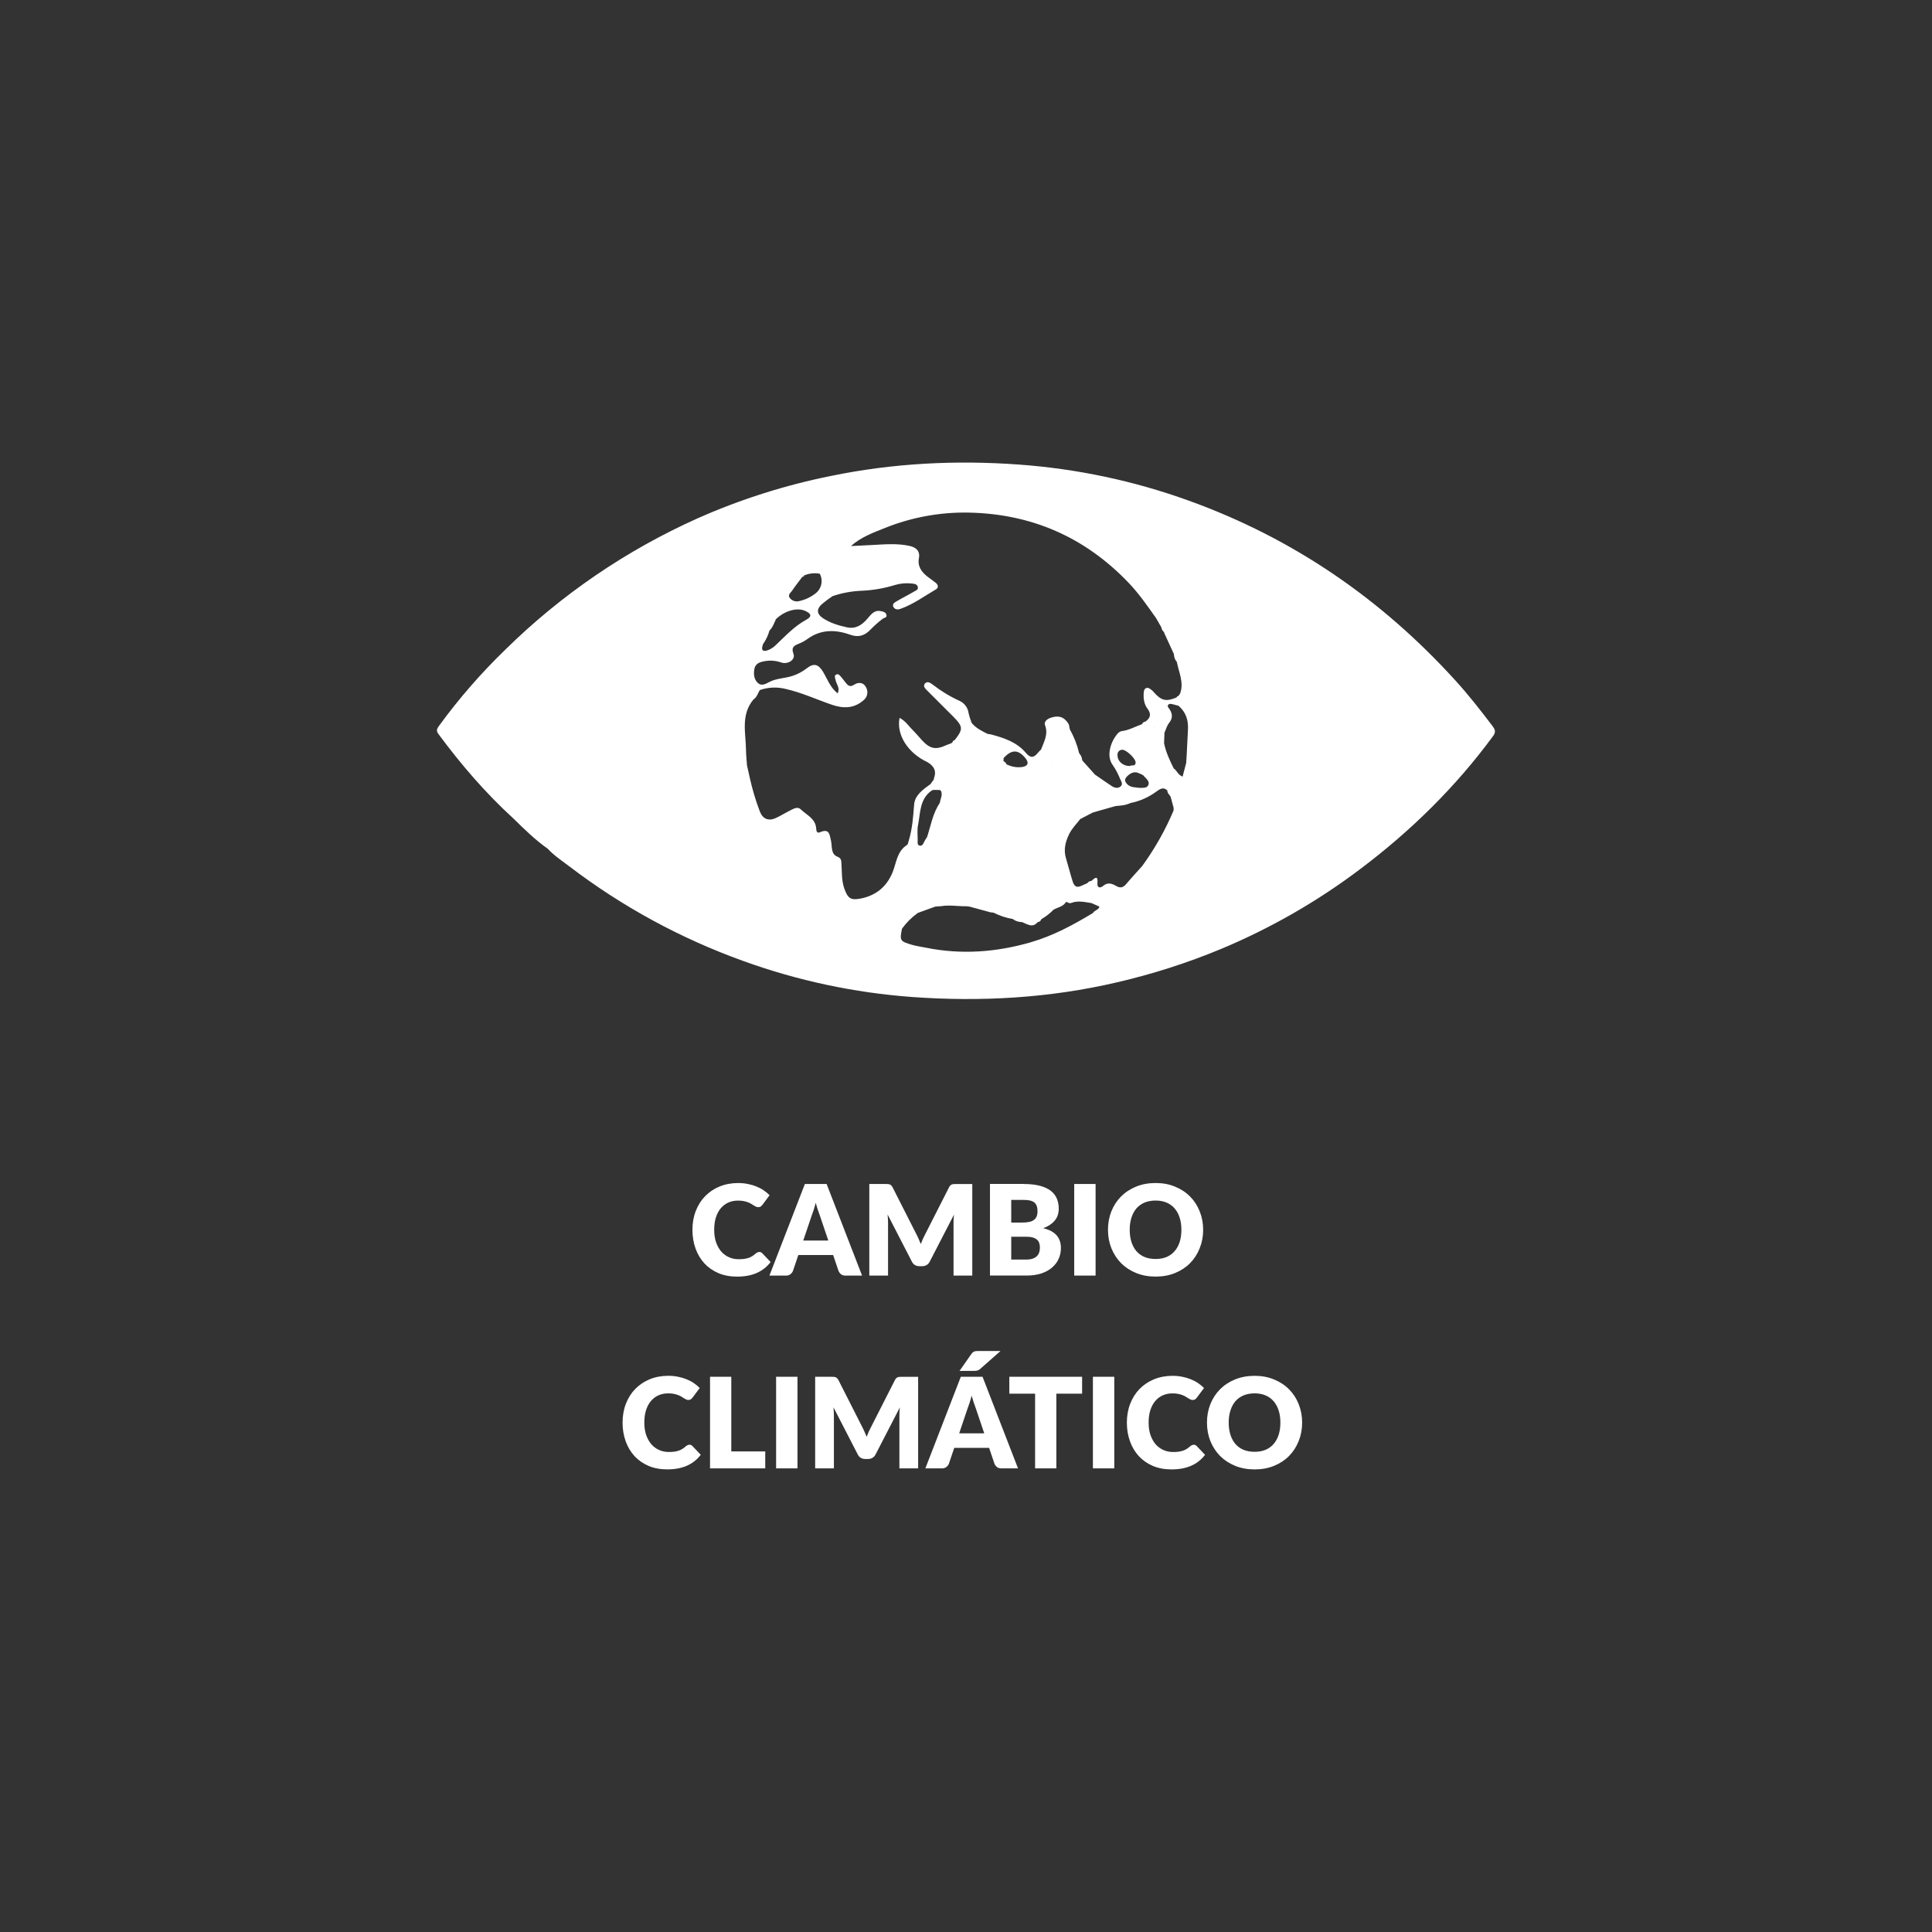
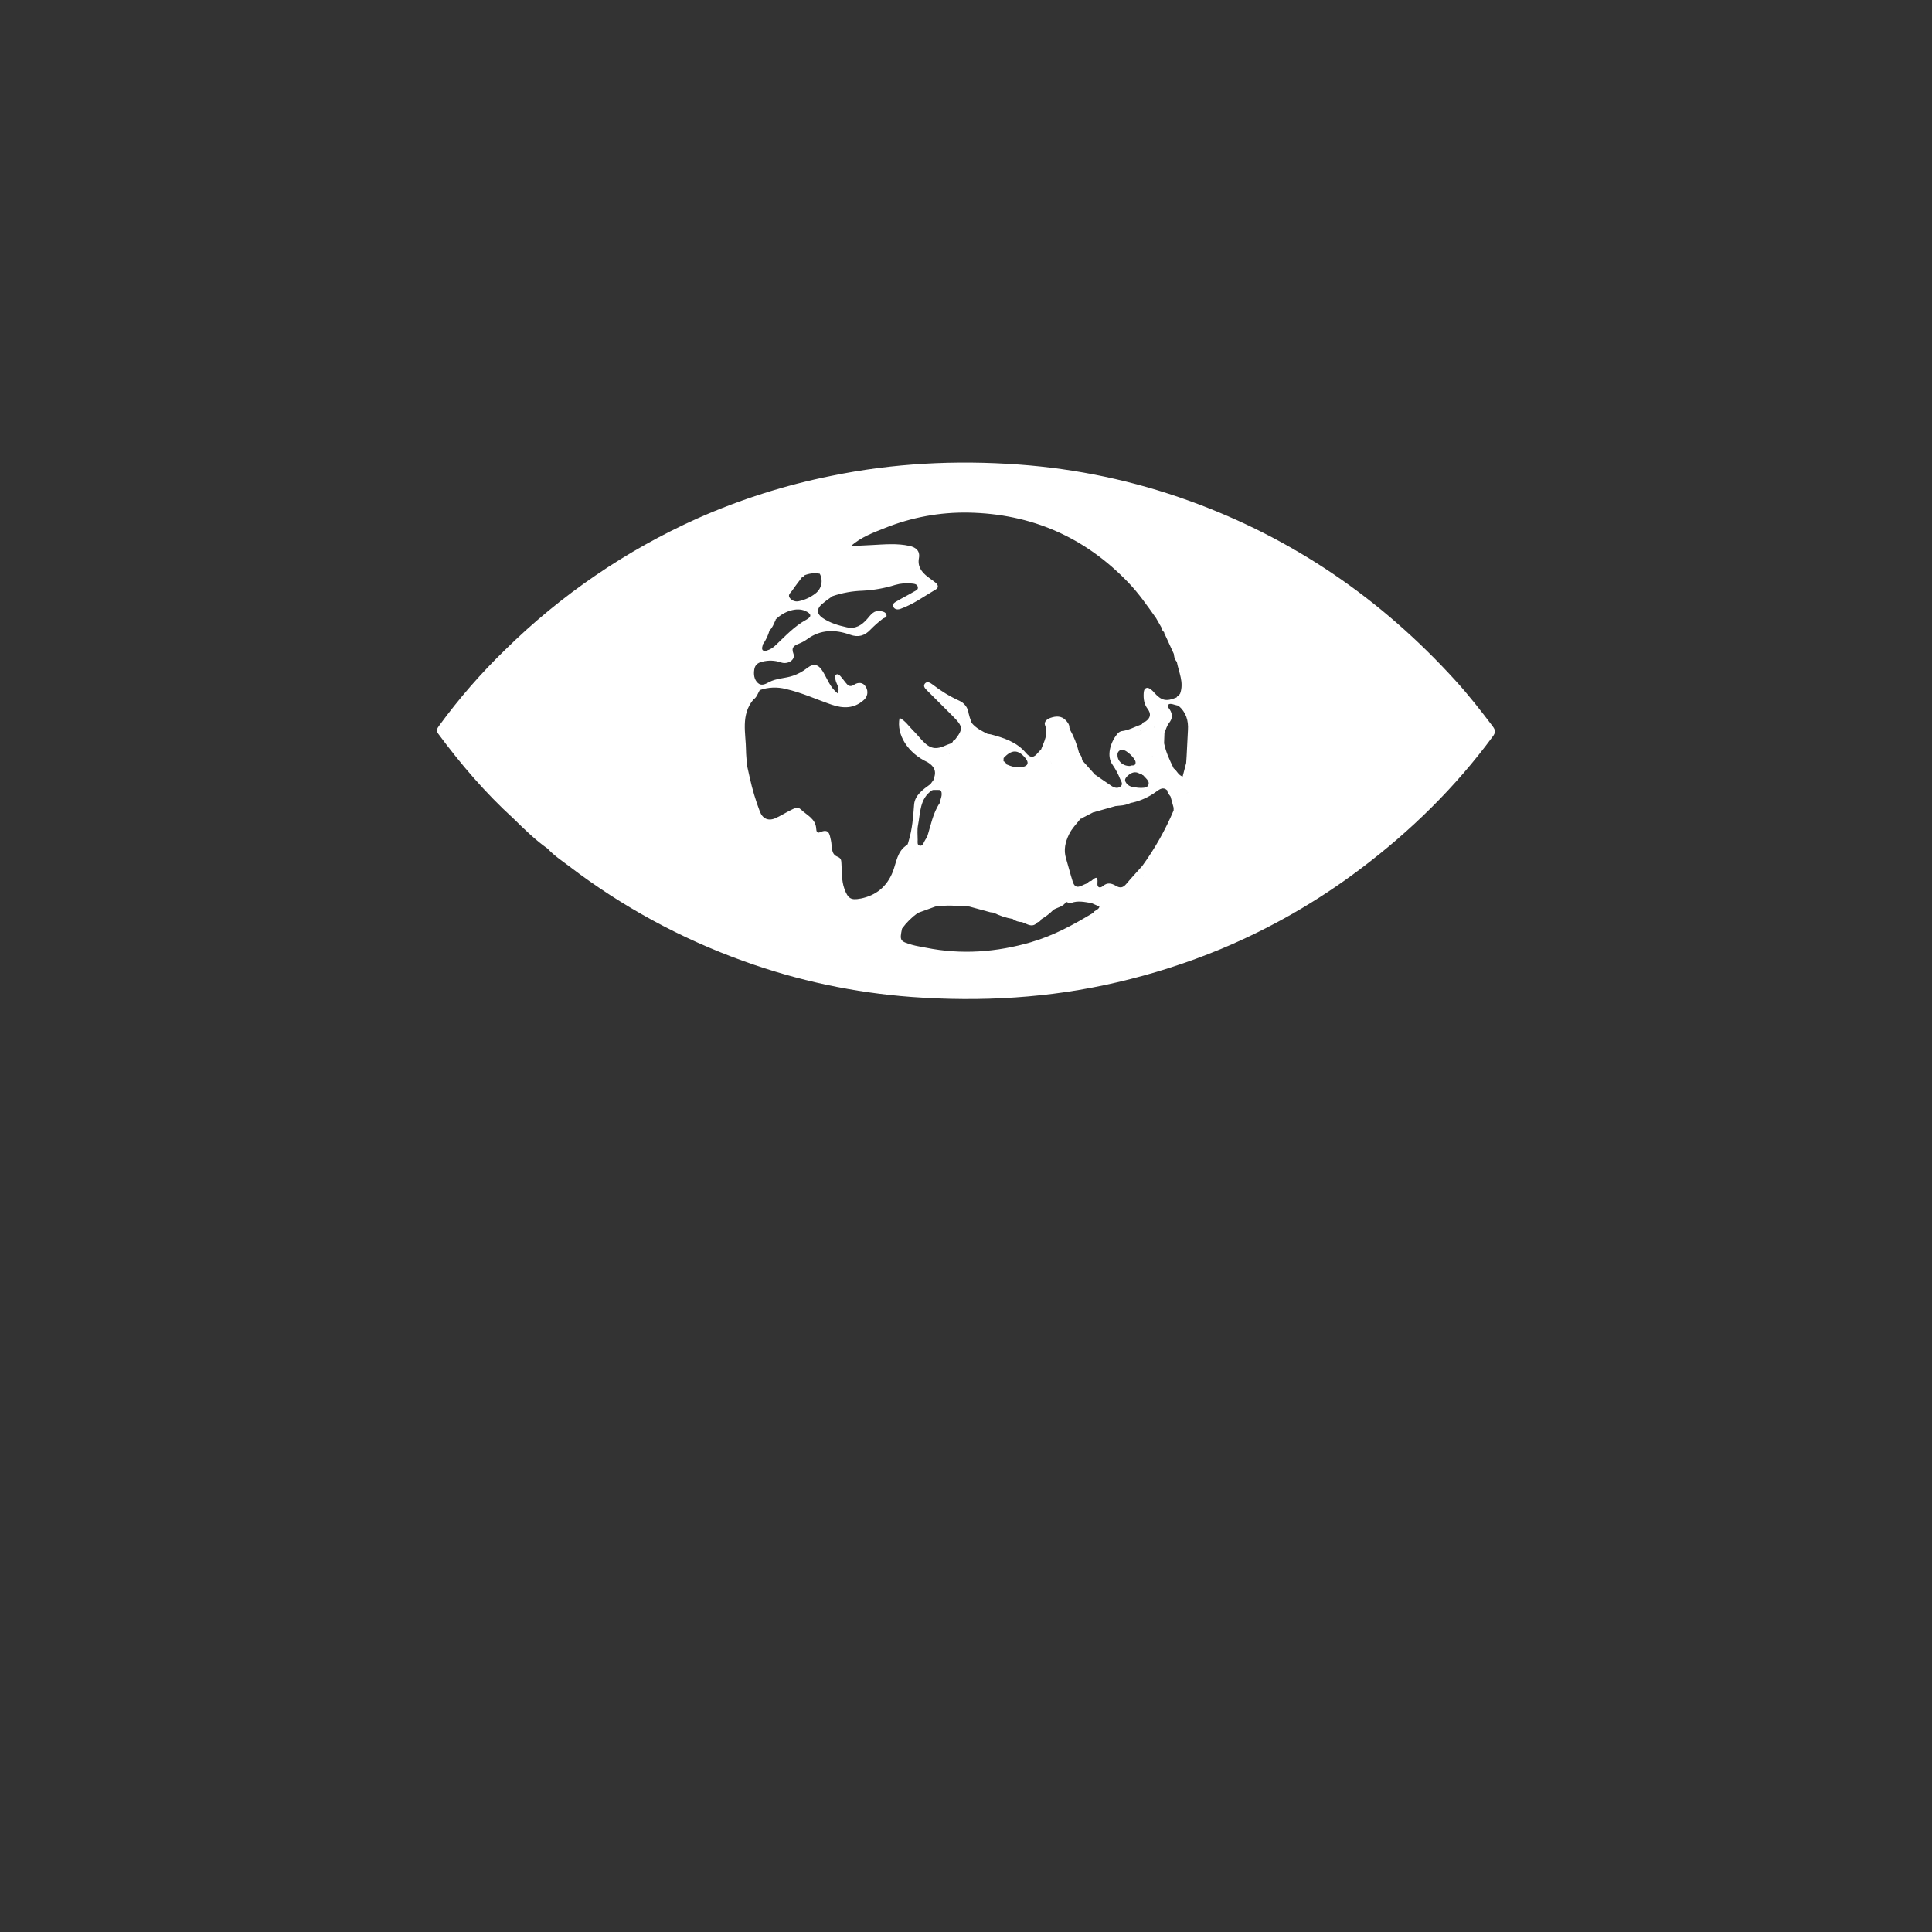
<svg xmlns="http://www.w3.org/2000/svg" id="Layer_1" data-name="Layer 1" viewBox="0 0 800 800">
  <rect x="0" y="0" width="800" height="800" fill="#333333" stroke="none" />
  <defs>
    <style> .cls-1 { fill: #fff; stroke-width: 0px; } </style>
  </defs>
-   <path class="cls-1" d="m530.18,589.06c0-1.87-.24-3.56-.73-5.05-.49-1.51-1.19-2.79-2.11-3.83-.9-1.04-2.01-1.84-3.33-2.39-1.32-.56-2.82-.83-4.5-.83s-3.22.28-4.56.83c-1.32.56-2.44,1.35-3.36,2.39-.9,1.04-1.6,2.32-2.08,3.83-.49,1.49-.73,3.18-.73,5.05s.24,3.59.73,5.1c.49,1.49,1.18,2.76,2.08,3.8.92,1.04,2.04,1.84,3.36,2.39,1.34.54,2.85.81,4.56.81s3.18-.27,4.5-.81c1.32-.56,2.43-1.35,3.33-2.39.92-1.04,1.62-2.31,2.11-3.8.49-1.51.73-3.21.73-5.1Zm9.01,0c0,2.74-.48,5.29-1.43,7.65-.94,2.36-2.26,4.42-3.98,6.17-1.72,1.74-3.79,3.1-6.22,4.09-2.41.99-5.09,1.48-8.04,1.48s-5.64-.49-8.07-1.48c-2.43-.99-4.51-2.35-6.25-4.09-1.72-1.75-3.05-3.81-4.01-6.17-.94-2.36-1.41-4.91-1.41-7.65s.47-5.29,1.41-7.65c.95-2.36,2.29-4.41,4.01-6.14,1.74-1.74,3.82-3.1,6.25-4.09,2.43-.99,5.12-1.48,8.07-1.48s5.63.5,8.04,1.51c2.43.99,4.5,2.35,6.22,4.09,1.72,1.74,3.05,3.78,3.98,6.14.95,2.36,1.43,4.9,1.43,7.63Zm-44.91,9.16c.21,0,.42.04.62.13.21.07.41.2.6.39l3.49,3.67c-1.53,2-3.44,3.51-5.75,4.53-2.29,1.01-5.01,1.51-8.15,1.51-2.88,0-5.47-.49-7.76-1.46-2.27-.99-4.21-2.34-5.8-4.06-1.58-1.74-2.79-3.78-3.64-6.14-.85-2.38-1.28-4.95-1.28-7.73s.46-5.42,1.38-7.78c.92-2.38,2.21-4.43,3.88-6.14s3.66-3.05,5.99-4.01c2.33-.95,4.89-1.43,7.68-1.43,1.42,0,2.76.13,4.01.39,1.27.24,2.45.59,3.54,1.04,1.09.43,2.1.96,3.02,1.59s1.74,1.3,2.45,2.03l-2.97,3.98c-.19.24-.42.47-.68.68-.26.19-.62.29-1.09.29-.31,0-.61-.07-.89-.21-.28-.14-.57-.3-.89-.49-.31-.21-.66-.43-1.04-.65-.36-.24-.81-.46-1.33-.65-.5-.21-1.1-.38-1.8-.52-.68-.14-1.48-.21-2.39-.21-1.46,0-2.79.27-4.01.81-1.2.54-2.24,1.33-3.12,2.37-.87,1.02-1.54,2.29-2.03,3.8-.47,1.49-.7,3.2-.7,5.13s.26,3.67.78,5.18c.54,1.51,1.26,2.79,2.16,3.83.92,1.02,1.99,1.8,3.2,2.34,1.21.54,2.52.81,3.9.81.8,0,1.53-.03,2.19-.1.66-.09,1.28-.22,1.85-.39.57-.19,1.11-.43,1.61-.73.5-.31,1.02-.7,1.54-1.17.21-.17.43-.31.68-.42.24-.12.49-.18.75-.18Zm-32.88,9.81h-8.85v-37.93h8.85v37.93Zm-13.32-30.95h-10.67v30.95h-8.8v-30.95h-10.67v-6.98h30.14v6.98Zm-33.8-17.65l-8.41,7.42c-.21.19-.41.34-.6.44-.19.1-.39.18-.6.23s-.43.09-.68.1c-.23.02-.49.03-.78.03h-5.88l4.92-7.03c.21-.28.41-.49.6-.65.21-.17.43-.3.65-.36.24-.09.51-.14.81-.16.31-.02.67-.03,1.07-.03h8.9Zm7.26,48.6h-6.82c-.76,0-1.38-.17-1.85-.52-.47-.36-.82-.82-1.07-1.38l-2.24-6.61h-14.42l-2.24,6.61c-.19.49-.54.93-1.04,1.33-.49.38-1.09.57-1.82.57h-6.87l14.68-37.93h9.01l14.68,37.93Zm-13.98-14.5l-3.51-10.39c-.26-.66-.54-1.43-.83-2.32-.3-.9-.59-1.87-.89-2.92-.26,1.06-.54,2.04-.83,2.94-.29.9-.57,1.68-.83,2.34l-3.49,10.33h10.39Zm-27.38-23.43v37.93h-7.76v-21.81c0-.5,0-1.05.03-1.64.03-.59.09-1.19.16-1.8l-10.07,19.5c-.31.61-.74,1.07-1.28,1.38-.52.31-1.12.47-1.8.47h-1.2c-.68,0-1.28-.16-1.82-.47-.52-.31-.94-.77-1.25-1.38l-10.07-19.55c.05.62.1,1.24.13,1.85.03.59.05,1.14.05,1.64v21.81h-7.76v-37.93h6.72c.38,0,.71,0,.99.03.29.02.56.07.78.16.23.09.43.23.6.42.19.17.37.43.55.75l9.76,19.24c.35.66.68,1.34.99,2.06.33.71.64,1.44.94,2.19.29-.76.6-1.51.91-2.24.33-.73.68-1.42,1.04-2.08l9.74-19.16c.17-.33.35-.58.52-.75.19-.19.4-.33.62-.42.23-.09.48-.14.75-.16.3-.02.63-.03,1.02-.03h6.72Zm-49.96,37.93h-8.85v-37.93h8.85v37.93Zm-13.35-7.03v7.03h-22.86v-37.93h8.8v30.9h14.06Zm-31.41-2.79c.21,0,.42.04.62.13.21.07.41.2.6.39l3.49,3.67c-1.53,2-3.44,3.51-5.75,4.53-2.29,1.01-5.01,1.51-8.15,1.51-2.88,0-5.47-.49-7.76-1.46-2.27-.99-4.21-2.34-5.8-4.06-1.58-1.74-2.79-3.78-3.64-6.14-.85-2.38-1.28-4.95-1.28-7.73s.46-5.42,1.38-7.78c.92-2.38,2.21-4.43,3.88-6.14s3.66-3.05,5.99-4.01c2.33-.95,4.89-1.43,7.68-1.43,1.42,0,2.76.13,4.01.39,1.27.24,2.45.59,3.54,1.04,1.09.43,2.1.96,3.02,1.59s1.74,1.3,2.45,2.03l-2.97,3.98c-.19.24-.42.47-.68.68-.26.19-.62.29-1.09.29-.31,0-.61-.07-.89-.21-.28-.14-.57-.3-.89-.49-.31-.21-.66-.43-1.04-.65-.36-.24-.81-.46-1.33-.65-.5-.21-1.1-.38-1.8-.52-.68-.14-1.48-.21-2.39-.21-1.46,0-2.79.27-4.01.81-1.2.54-2.24,1.33-3.12,2.37-.87,1.02-1.54,2.29-2.03,3.8-.47,1.49-.7,3.2-.7,5.13s.26,3.67.78,5.18c.54,1.51,1.26,2.79,2.16,3.83.92,1.02,1.99,1.8,3.2,2.34,1.21.54,2.52.81,3.9.81.8,0,1.53-.03,2.19-.1.66-.09,1.28-.22,1.85-.39.57-.19,1.11-.43,1.61-.73.5-.31,1.02-.7,1.54-1.17.21-.17.43-.31.68-.42.24-.12.49-.18.75-.18Zm203.73-88.99c0-1.87-.24-3.56-.73-5.05-.49-1.51-1.19-2.79-2.11-3.83-.9-1.04-2.01-1.84-3.33-2.39-1.32-.56-2.82-.83-4.5-.83s-3.22.28-4.56.83c-1.32.56-2.44,1.35-3.36,2.39-.9,1.04-1.6,2.32-2.08,3.83-.49,1.49-.73,3.18-.73,5.05s.24,3.59.73,5.1c.49,1.49,1.18,2.76,2.08,3.8.92,1.04,2.04,1.84,3.36,2.39,1.34.54,2.85.81,4.56.81s3.18-.27,4.5-.81c1.32-.56,2.43-1.35,3.33-2.39.92-1.04,1.62-2.31,2.11-3.8.49-1.51.73-3.21.73-5.1Zm9.01,0c0,2.74-.48,5.29-1.43,7.65-.94,2.36-2.26,4.42-3.98,6.17-1.72,1.74-3.79,3.1-6.22,4.09-2.41.99-5.09,1.48-8.04,1.48s-5.64-.49-8.07-1.48c-2.43-.99-4.51-2.35-6.25-4.09-1.72-1.75-3.05-3.81-4.01-6.17-.94-2.36-1.41-4.91-1.41-7.65s.47-5.29,1.41-7.65c.95-2.36,2.29-4.41,4.01-6.14,1.74-1.74,3.82-3.1,6.25-4.09,2.43-.99,5.12-1.48,8.07-1.48s5.63.5,8.04,1.51c2.43.99,4.5,2.35,6.22,4.09,1.72,1.74,3.05,3.78,3.98,6.14.95,2.36,1.43,4.9,1.43,7.63Zm-44.54,18.98h-8.85v-37.93h8.85v37.93Zm-29.78-37.93c2.62,0,4.85.24,6.69.73,1.84.49,3.34,1.17,4.5,2.06,1.16.89,2,1.96,2.53,3.23.54,1.27.81,2.68.81,4.24,0,.85-.12,1.67-.36,2.47-.24.78-.62,1.52-1.15,2.21-.52.68-1.19,1.3-2,1.87-.82.57-1.8,1.07-2.94,1.48,2.5.61,4.35,1.59,5.54,2.94s1.8,3.11,1.8,5.26c0,1.61-.31,3.12-.94,4.5-.62,1.39-1.54,2.6-2.76,3.64-1.2,1.02-2.68,1.83-4.45,2.42-1.77.57-3.79.86-6.07.86h-15.15v-37.93h13.95Zm-5.15,6.59v9.37h4.58c.97,0,1.85-.07,2.63-.21.78-.14,1.44-.38,1.98-.73.56-.35.97-.82,1.25-1.43.3-.61.44-1.37.44-2.29s-.11-1.65-.34-2.24c-.23-.61-.57-1.09-1.04-1.46-.47-.36-1.07-.62-1.8-.78-.71-.16-1.56-.23-2.55-.23h-5.15Zm6.2,24.7c1.16,0,2.11-.15,2.84-.44.75-.3,1.33-.68,1.74-1.15.42-.47.7-1,.86-1.59s.23-1.19.23-1.8c0-.69-.1-1.32-.29-1.87-.17-.56-.49-1.02-.94-1.41-.43-.38-1.02-.68-1.74-.89-.73-.21-1.65-.31-2.76-.31h-6.14v9.45h6.2Zm-22.33-31.29v37.93h-7.76v-21.81c0-.5,0-1.05.03-1.64.03-.59.09-1.19.16-1.8l-10.07,19.5c-.31.61-.74,1.07-1.28,1.38-.52.31-1.12.47-1.8.47h-1.2c-.68,0-1.28-.16-1.82-.47-.52-.31-.94-.77-1.25-1.38l-10.07-19.55c.05.62.1,1.24.13,1.85.03.59.05,1.14.05,1.64v21.81h-7.76v-37.93h6.72c.38,0,.71,0,.99.03.29.02.56.07.78.16.23.09.43.23.6.42.19.17.37.43.55.75l9.76,19.24c.35.66.68,1.34.99,2.06.33.71.64,1.44.94,2.19.29-.76.6-1.51.91-2.24.33-.73.68-1.42,1.04-2.08l9.74-19.16c.17-.33.35-.58.52-.75.19-.19.4-.33.62-.42.23-.09.48-.14.75-.16.3-.02.63-.03,1.02-.03h6.72Zm-45.63,37.93h-6.82c-.76,0-1.38-.17-1.85-.52-.47-.36-.82-.82-1.07-1.38l-2.24-6.61h-14.42l-2.24,6.61c-.19.49-.54.93-1.04,1.33-.49.38-1.09.57-1.82.57h-6.87l14.68-37.93h9.01l14.68,37.93Zm-13.98-14.5l-3.51-10.39c-.26-.66-.54-1.43-.83-2.32-.3-.9-.59-1.87-.89-2.92-.26,1.06-.54,2.04-.83,2.94-.29.9-.57,1.68-.83,2.34l-3.49,10.33h10.39Zm-28.6,4.69c.21,0,.42.04.62.13.21.07.41.2.6.39l3.49,3.67c-1.53,2-3.44,3.51-5.75,4.53-2.29,1.01-5.01,1.51-8.15,1.51-2.88,0-5.47-.49-7.76-1.46-2.27-.99-4.21-2.34-5.8-4.06-1.58-1.74-2.79-3.78-3.64-6.14-.85-2.38-1.28-4.95-1.28-7.73s.46-5.42,1.38-7.78c.92-2.38,2.21-4.43,3.88-6.14s3.66-3.05,5.99-4.01c2.33-.95,4.89-1.43,7.68-1.43,1.42,0,2.76.13,4.01.39,1.27.24,2.45.59,3.54,1.04,1.09.43,2.1.96,3.02,1.59.92.62,1.74,1.3,2.45,2.03l-2.97,3.98c-.19.24-.42.47-.68.68-.26.19-.62.29-1.09.29-.31,0-.61-.07-.89-.21-.28-.14-.57-.3-.89-.49-.31-.21-.66-.43-1.04-.65-.36-.24-.81-.46-1.33-.65-.5-.21-1.1-.38-1.8-.52-.68-.14-1.48-.21-2.39-.21-1.46,0-2.79.27-4.01.81-1.2.54-2.24,1.33-3.12,2.37-.87,1.02-1.54,2.29-2.03,3.8-.47,1.49-.7,3.2-.7,5.13s.26,3.67.78,5.18c.54,1.51,1.26,2.79,2.16,3.83.92,1.02,1.99,1.8,3.2,2.34,1.21.54,2.52.81,3.9.81.8,0,1.53-.03,2.19-.1.66-.09,1.28-.22,1.85-.39.57-.19,1.11-.43,1.61-.73.5-.31,1.02-.7,1.54-1.17.21-.17.43-.31.68-.42.24-.12.49-.18.75-.18Z" />
  <path class="cls-1" d="m491.38,328.37c.14,0,.27-.03.4-.08.13-.05.24-.13.33-.23.09-.1.17-.21.22-.34.05-.13.07-.26.07-.4.02-.28-.06-.55-.22-.77.17.22.25.5.22.78,0,.14-.02.27-.07.4-.05.13-.13.24-.22.34s-.21.17-.34.23c-.13.05-.26.08-.4.08h.01Zm-17.9,34.38l-.16.21.36.31-.36-.3.16-.22Zm-46.42,27.36c-14.42,4.19-28.94,5.29-43.73,2.3-1.91-.39-3.83-.65-5.72-1.19-4.94-1.47-5.14-1.71-4.1-6.7,1.82-2.5,4.03-4.7,6.55-6.5l7.25-2.63,2.5-.18c3.5-.57,6.99.12,10.48.05l1.17.15,8.65,2.35,1.31.16c2.47,1.26,5.12,2.14,7.86,2.6h.04c1.11.85,2.48,1.3,3.88,1.3,2.16.81,4.33,2.6,6.49,0h.05c.33-.03.64-.15.89-.36s.44-.49.52-.8c1.88-1.1,3.6-2.44,5.12-3.98,1.78-1.01,4.04-1.26,5.18-3.25h.03c.66.21,1.27.77,2.08.46,2.81-1.07,5.61-.38,8.41.06l3.28,1.46c-.29,1.46-2.07,1.42-2.62,2.6-8.1,4.9-16.39,9.41-25.59,12.09Zm-70.74-18.04c-4.02.81-5.24-.06-6.68-4.05-1.24-3.47-.98-7.03-1.23-10.56-.09-1.24-.03-2.09-1.76-2.78-2.67-1.07-2.05-4.31-2.56-6.6-.6-2.71-.76-5.12-4.59-3.45-1.23.55-1.48-.58-1.52-1.44-.2-4.2-3.93-5.65-6.4-8.05-1.27-1.25-2.89-.31-4.24.37-2.02,1.01-3.93,2.21-6,3.17-3.09,1.48-5.55.42-6.72-2.7-1.72-4.52-3.11-9.17-4.15-13.89l-1.16-5.2c-.03-.42-.07-.85-.1-1.3-.1-1.59-.29-3.19-.3-4.78-.06-7.2-2.29-14.72,3.06-21.15,1.42-.93,1.83-2.54,2.62-3.9,3.47-1.23,7.23-1.39,10.79-.47,6.63,1.5,12.69,4.34,19,6.5,4.71,1.62,9.17,1.68,13.15-1.8.83-.64,1.39-1.56,1.57-2.59.18-1.03-.02-2.08-.58-2.96-1.14-2.08-3.28-1.95-4.82-.93-1.89,1.24-2.67.21-3.63-.96-.62-.74-1.15-1.56-1.81-2.28-.49-.54-1.05-1.34-1.89-1.01-1.15.46-.52,1.52-.39,2.28.3,1.76,2,3.3.86,5.56-3.09-2.45-4.23-5.9-6.02-8.9-1.97-3.25-3.87-3.73-6.79-1.44-1.7,1.32-3.62,2.35-5.66,3.04-3.28,1.15-6.91.99-10.01,2.7-1.51.84-3.15,1.59-4.52.33-1.61-1.47-1.85-3.61-1.49-5.72.31-1.8,1.46-2.7,3.28-3.11,2.53-.67,5.21-.58,7.68.27,2.94,1.06,6.19-1.12,5.24-3.55-1.04-2.76.33-3.41,2.31-4.21,1.21-.48,2.36-1.11,3.41-1.87,5.54-4.07,11.62-4.02,17.69-1.84,3.59,1.3,6.15.36,8.47-2.08,1.58-1.62,3.28-3.13,5.09-4.51.6-.47,1.9-.4,1.52-1.67-.32-1.09-1.35-1.3-2.33-1.49-2.8-.57-4.16,1.55-5.58,3.19-2.29,2.63-4.82,4.31-8.48,3.51-3.52-.77-6.95-1.8-9.95-3.82-2.43-1.65-2.68-3.57-.57-5.61,1.47-1.26,3.01-2.42,4.63-3.48,4.02-1.36,8.21-2.11,12.45-2.24,4.56-.23,9.07-1.03,13.42-2.38,2.31-.68,4.73-.87,7.12-.58.96.1,2.06.25,2.3,1.43s-.86,1.46-1.53,1.87c-2.32,1.38-4.76,2.57-7.08,3.95-.86.51-2.18,1.14-1.5,2.43.53,1.02,1.7,1.22,2.88.81,5.35-1.89,9.88-5.26,14.71-8.07,1.19-.7.98-1.87-.03-2.71-1.01-.84-2.27-1.65-3.37-2.52-2.51-1.95-4.27-4.26-3.62-7.74.54-2.97-1.23-4.44-3.85-5.03-5.16-1.16-10.39-.65-15.61-.38-2.82.15-5.64.28-8.46.42l-.11-.11c4.09-3.6,9.17-5.47,14.09-7.42,10.92-4.37,22.61-6.52,34.38-6.32,26.16.49,48.26,10.15,66.3,28.99,4.34,4.52,7.86,9.64,11.46,14.71l2.12,3.71.04.09c.12.81.55,1.54,1.19,2.05,0-.65.03-1.33.05-2,0,.65-.03,1.33-.05,2-.03.1-.03.2,0,.3.02.1.07.19.14.27,1.28,2.8,2.56,5.59,3.85,8.38l.1.72c.11.96.51,1.87,1.15,2.6.81,4.29,2.98,8.46,1.41,12.97v.07l-.79,1.13c-.16,0-.32.05-.45.15-.13.1-.22.24-.25.4-4.33,1.81-6.26,1.39-9.36-2.06-.26-.34-.56-.65-.9-.93-.7-.48-1.43-1.23-2.32-.9s-1.02,1.3-1.07,2.2c-.14,2.32.21,4.55,1.64,6.43,1.55,2.06,1.19,3.76-.83,5.2l-.08.04c-.32.04-.62.17-.87.36-.25.2-.45.45-.57.75-2.83.99-5.46,2.54-8.52,2.88-.74.21-1.37.67-1.8,1.3-2.58,3.11-4.64,8.98-1.73,12.8,1.21,1.77,2.21,3.66,2.99,5.65.45,1,1.41,2.26.12,3.22-1.17.87-2.53.46-3.66-.29-2.31-1.53-4.59-3.14-6.87-4.71l-5.24-5.85c.03-.1.03-.2,0-.29-.03-.1-.08-.18-.15-.25,0-1.03-.66-1.78-1.2-2.56v-.07c-.82-3.44-2.12-6.74-3.87-9.82.04-.09.04-.2.02-.3-.02-.1-.07-.19-.14-.26.06-1.3-.77-2.3-1.51-3.09-1.76-1.86-4-1.79-6.3-1-1.51.51-2.79,1.67-2.28,3.02,1.44,3.8-.42,6.86-1.65,10.12-.46.42-.9.87-1.31,1.35-1.68,2.11-3.08,2.27-4.99,0-3.76-4.48-9.13-6.22-14.59-7.66l-1.24-.18c-2.41-1.22-4.85-2.38-6.59-4.55-.07-.2-.15-.4-.22-.6-.43-1.1-.78-2.23-1.05-3.38-.13-1.13-.55-2.2-1.23-3.11s-1.58-1.63-2.62-2.09c-3.93-1.79-7.63-4.04-11.03-6.69-.87-.65-2.23-1.6-3.2-.44-.97,1.16.23,2.21,1.04,3.03,3.49,3.53,7.04,6.99,10.52,10.51,4.31,4.34,4.35,5.33.66,10-.09-.01-.18,0-.27.02-.09.03-.17.07-.24.14-.07.06-.12.14-.15.22s-.05.18-.04.27l-.66.59c-.61.19-1.21.4-1.8.65-4.63,2.15-6.91,1.71-10.38-2.04-1.17-1.27-2.23-2.6-3.47-3.82-1.84-1.78-3.22-4.09-5.72-5.35-1.4,7.03,3.49,14.63,11.59,18.36,2.52,1.51,3.81,3.53,2.68,6.5,0,.21-.06.42-.09.65l-1.36,1.91c-3.09,2.22-6.5,4.59-6.8,8.53-.38,5.05-.74,10.04-2.22,14.91-.23.6-.28,1.49-.71,1.77-4.13,2.6-4.37,7.19-5.9,11.12-2.45,6.13-6.87,9.79-13.35,11.09Zm-44.38-99.36c.36-1.07,1.66-2.32,1.04-3.19.6.87-.68,2.12-1.04,3.19Zm9.23-16.19c3.56-3.56,8.75-5.09,12.19-3.59,2.62,1.14,2.94,2.35.52,3.67-4.95,2.68-8.64,6.74-12.62,10.49-1.06,1.08-2.37,1.88-3.82,2.32-1.64.42-2.2-.38-1.69-1.95l.15-.65c1.24-1.75,2.16-3.7,2.74-5.76,1.22-1.09,1.7-2.6,2.37-4.01.06-.06.11-.13.14-.21.03-.08.03-.17.01-.25l.02-.05Zm6.62-16.72c-.08-.3-.13-.61-.12-.92-.01.33.02.65.1.97l.02-.05Zm.43-1.08c-.09.04-.18.07-.27.09.08,0,.17-.02.25-.04l.02-.05Zm4.71-.42c2.05-.89,4.32-1.14,6.51-.74.74,1.36.96,2.94.62,4.45-.34,1.51-1.21,2.85-2.46,3.78-1.97,1.52-4.27,2.59-6.71,3.12-.69.18-1.42.16-2.1-.07-.68-.22-1.27-.64-1.72-1.2-1.04-1.3.32-2.18.94-3.08,1.31-1.95,2.8-3.81,4.21-5.7.08.01.16,0,.24-.01.08-.02.15-.06.21-.1.06-.05.12-.11.16-.18.04-.07.07-.15.07-.22l.02-.05Zm.07-2.35c-.03.08-.05.15-.06.23,0-.06.02-.12.04-.18l.02-.05Zm147.81,21.47c0-.23-.06-.46-.16-.67s-.25-.39-.43-.54c.18.15.33.35.43.57.1.22.14.46.13.7l.02-.06Zm8.78,19.65c-.19-.42-.41-.82-.66-1.21.24.41.45.83.64,1.27l.02-.06Zm1.26,4.17c-.08-.45-.16-.89-.27-1.3.07.47.16.91.24,1.36l.03-.06Zm1.04,12.36c-.19-.34-.45-.63-.76-.87.3.25.55.55.73.9l.03-.03Zm-6.23,24.28c.11.07.21.14.3.23-.1-.09-.21-.16-.32-.23h.02Zm-1-.34c.12.01.25.03.37.07-.14-.04-.27-.06-.41-.07h.05Zm1.05,13.1c-.09-.12-.19-.23-.29-.33.1.1.19.2.28.32h.02Zm.42,1.34c.01.22.01.43,0,.65,0-.22,0-.44-.02-.66h.02Zm-32.77-11.25c.05.22.12.44.21.65-.09-.21-.17-.43-.23-.66h.02Zm.87,1.89c.08.16.16.32.22.48-.09-.17-.16-.33-.24-.49h.02Zm.39,2.06c.06-.27.07-.55.03-.83.03.27,0,.55-.05.82h.02Zm10.13-14.21c1.52-.1,5.4,3.55,5.47,5.12.09,2.04-1.78,1-2.29,1.59-3.03.06-5.24-2-5.2-4.59-.02-.27,0-.55.1-.81s.23-.5.42-.7c.19-.2.42-.36.67-.47.25-.11.53-.16.8-.16h.02Zm8.19-9.17c-.21.54-.54,1.04-.96,1.44.41-.41.74-.9.94-1.44h.02Zm4.45-1.25c.17.16.31.34.43.53-.11-.2-.25-.38-.42-.54h0Zm.59.85c.09.22.15.46.18.7-.04-.25-.11-.49-.2-.72l.02.02Zm.2,1.7c.03-.3.03-.61,0-.91.03.3.02.6-.02.9h.02Zm1.31,10.41v-.79c-.01.24-.03.5-.03.76l.03.03Zm0,0c.24-.13.46-.3.66-.5-.2.19-.43.36-.67.48l.02.02Zm-2.13,0c-.18-.01-.36,0-.53.04.17-.04.34-.05.51-.05h.02Zm-7.42,13.01c-1.72-.14-3.19-.81-3.93-2.38-.46-.99.34-1.88,1.04-2.5,1.36-1.19,2.9-1.87,4.72-.87.38.18.77.34,1.17.47,0,.04.03.08.05.11.02.03.05.06.09.08.03.02.07.03.11.04.04,0,.08,0,.12,0,.37.39.73.79,1.1,1.17.76.79,1.55,1.65,1.13,2.81-.5,1.41-1.93,1.19-3.05,1.3-.86,0-1.73-.09-2.58-.25l.02.03Zm-10.75,4.81c.43.21.85.44,1.26.65-.45-.25-.86-.49-1.3-.67l.03.02Zm8.53-.9c-.56.04-1.14.05-1.71.04.57,0,1.15,0,1.71-.04Zm-19.63-2.6c.27.03.54.03.81,0-.28.02-.56,0-.84-.05l.03.05Zm1.09,0c.09,0,.18.01.26.03-.09-.03-.19-.05-.29-.06l.03.03Zm3.64,5.17c-.26.02-.53.02-.79,0,.26.01.51,0,.77-.01h.03Zm-21.12,44.89c-.06.04-.11.08-.16.13.04-.05.08-.1.13-.14h.03Zm-1.31,3.4c-.07.04-.14.08-.2.13.06-.06.13-.1.2-.14h0Zm1.34-8.94l-.29.34.29-.34.21.16-.21-.15Zm10.05-67.15c.09-.19.18-.37.27-.55-.09.17-.18.35-.27.54h0Zm-2.01,1.85c.18-.04.36-.06.54-.06-.19,0-.38.03-.56.08l.02-.02Zm-4.47,5.7c.08-.25.16-.51.24-.75-.07.25-.16.51-.24.76h0Zm-.41,2.22c0-.24,0-.49.04-.73-.04.24-.05.49-.04.74h0Zm.12.72c.23.68.67,1.27,1.27,1.68-.6-.4-1.05-.99-1.27-1.68Zm-6.93,66.33c-.28-.03-.55-.06-.83-.07.26,0,.53.02.81.05l.02.02Zm-6.55-1c-.09,0-.18,0-.27,0,.07-.01.15-.02.22-.02l.05.02Zm-5.1-63.1s-.09.07-.14.08c-.05.02-.11.02-.16,0,.05,0,.09,0,.14-.02.04-.01.08-.04.12-.07h.05Zm1.57-.43l-1.19-.45c-.11-.3-.28-.57-.5-.8-.22-.23-.49-.41-.78-.54l.04-1.3c3.32-3.64,6.08-3.62,9.05.06,1.51,1.87,1.11,3.15-1.21,3.63-1.84.27-3.72.07-5.46-.59h.05Zm-13.11-10.51c0,.09.05.18.07.27,0-.09-.05-.18-.07-.27Zm-15.88,14.71c-.11.23-.29.43-.5.57.21-.13.37-.32.48-.53l.02-.03Zm4.1-8.79c0-.52-.33-.65-.66-.65.35,0,.71.14.66.65Zm-6.79,11.58c.06-.11.11-.23.14-.36-.03.13-.08.26-.14.38v-.02Zm-2.46,22.65c-.42.6-.81,1.24-1.15,1.89-.37.82-.84,1.79-1.72,1.67-1.31-.17-1-1.46-1-2.36,0-2.05-.25-4.16.14-6.13,1.02-5.14.62-10.91,5.77-14.44l.62-.17,2.62.03.53.39c.75,1.74-.32,3.29-.5,4.94-2.94,4.31-3.74,9.41-5.3,14.2v-.02Zm-5.37,7.95c.02-.28-.05-.56-.22-.79.16.23.24.51.22.79,0,.14-.02.27-.07.4s-.12.24-.22.34c-.09.1-.21.18-.33.23s-.26.08-.4.08c.13,0,.27-.03.39-.08.12-.05.24-.13.33-.22.09-.1.17-.21.22-.33.05-.12.08-.26.07-.39v-.02Zm1.04,17.34v.13c.03-.05.02-.11,0-.11v-.02Zm.04.24v-.07s0,.05,0,.07Zm-6.25,9.76c.14-.47.34-.92.6-1.34-.26.42-.46.87-.6,1.34h0Zm100.48-12.34v-.05s0,.03,0,.05Zm-.79-11.06l-.04.07c-2.23,2.5-4.51,4.94-6.66,7.5-1.31,1.54-2.51,1.73-4.21.73-1.7-1-3.49-1.59-5.38.06-1.12.98-2.47.75-2.3-1.09.33-3.61-1.09-2.22-2.55-1-.5.1-1.06.1-1.31.65l-.85.53h-.06c-2,.73-4.29,2.76-5.46-.91-1.02-3.17-1.8-6.41-2.77-9.6-1.08-3.53-.31-6.76,1.24-9.98,1.19-2.47,3.13-4.36,4.8-6.5-1.52,0-3.04,0-4.55-.06,1.51.07,3.03.05,4.55.06.1.04.22.04.32,0,.1-.04.19-.11.24-.21,0-.48-.05-.96-.07-1.44,0,.48.05.96.07,1.44l4.67-2.41c.1.04.21.04.31.02s.2-.07.27-.15l8.62-2.45,1.84-.18c1.59-.1,3.14-.5,4.59-1.16l.66-.11c3.56-.83,6.9-2.38,9.83-4.55,1.39-.98,2.84-2.13,4.55-.48,0,1.11.84,1.74,1.35,2.56.42,1.54.84,3.08,1.26,4.62v1.09c-3.42,8.11-7.76,15.8-12.94,22.94v.02Zm18.35-40.33c-.15-.74-.21-1.49-.2-2.24-.49,1.87-.98,3.73-1.47,5.63-1.97-.74-2.35-2.53-3.68-3.4-1.66-3.34-3.23-6.71-3.99-10.41l.16-4.38c.62-1.35,1-2.89,1.9-4.02,1.51-1.89,1.5-3.64.29-5.56-.39-.62-1.17-1.3-.66-1.95.52-.65,1.58-.37,2.41-.11.61.19,1.23.32,1.85.47,3.15,2.67,4.19,6.14,3.93,10.12-.21,3.55-.36,7.1-.54,10.65-.06.99-.12,1.95-.19,2.96-.02.75.04,1.5.18,2.23Zm126.79-17.37c-4.95-6.54-10-13.01-15.52-19.07-30.66-33.75-67.21-58.88-110.35-74.43-22.67-8.2-46.38-13.23-70.44-14.96-26.05-1.89-51.99-.59-77.67,4.7-19.03,3.81-37.57,9.7-55.29,17.56-29.6,13.26-56.57,31.67-79.63,54.38-10.02,9.69-19.19,20.21-27.39,31.46-.79,1.1-1.42,1.95-.38,3.39,9.32,12.61,19.5,24.47,31.11,35.07,4.5,4.42,9,8.84,14.19,12.5,2.62,2.84,5.9,4.99,8.96,7.32,21.84,16.66,46.14,29.88,72.04,39.19,22.47,8.13,45.97,13.14,69.82,14.9,28.58,2.06,56.97.48,85-6.09,14.67-3.4,29.02-8,42.92-13.76,20.6-8.6,40.01-19.74,57.79-33.17,20.87-15.72,39.32-33.82,54.82-54.85,1.15-1.54,1.22-2.55.01-4.14Z" />
</svg>